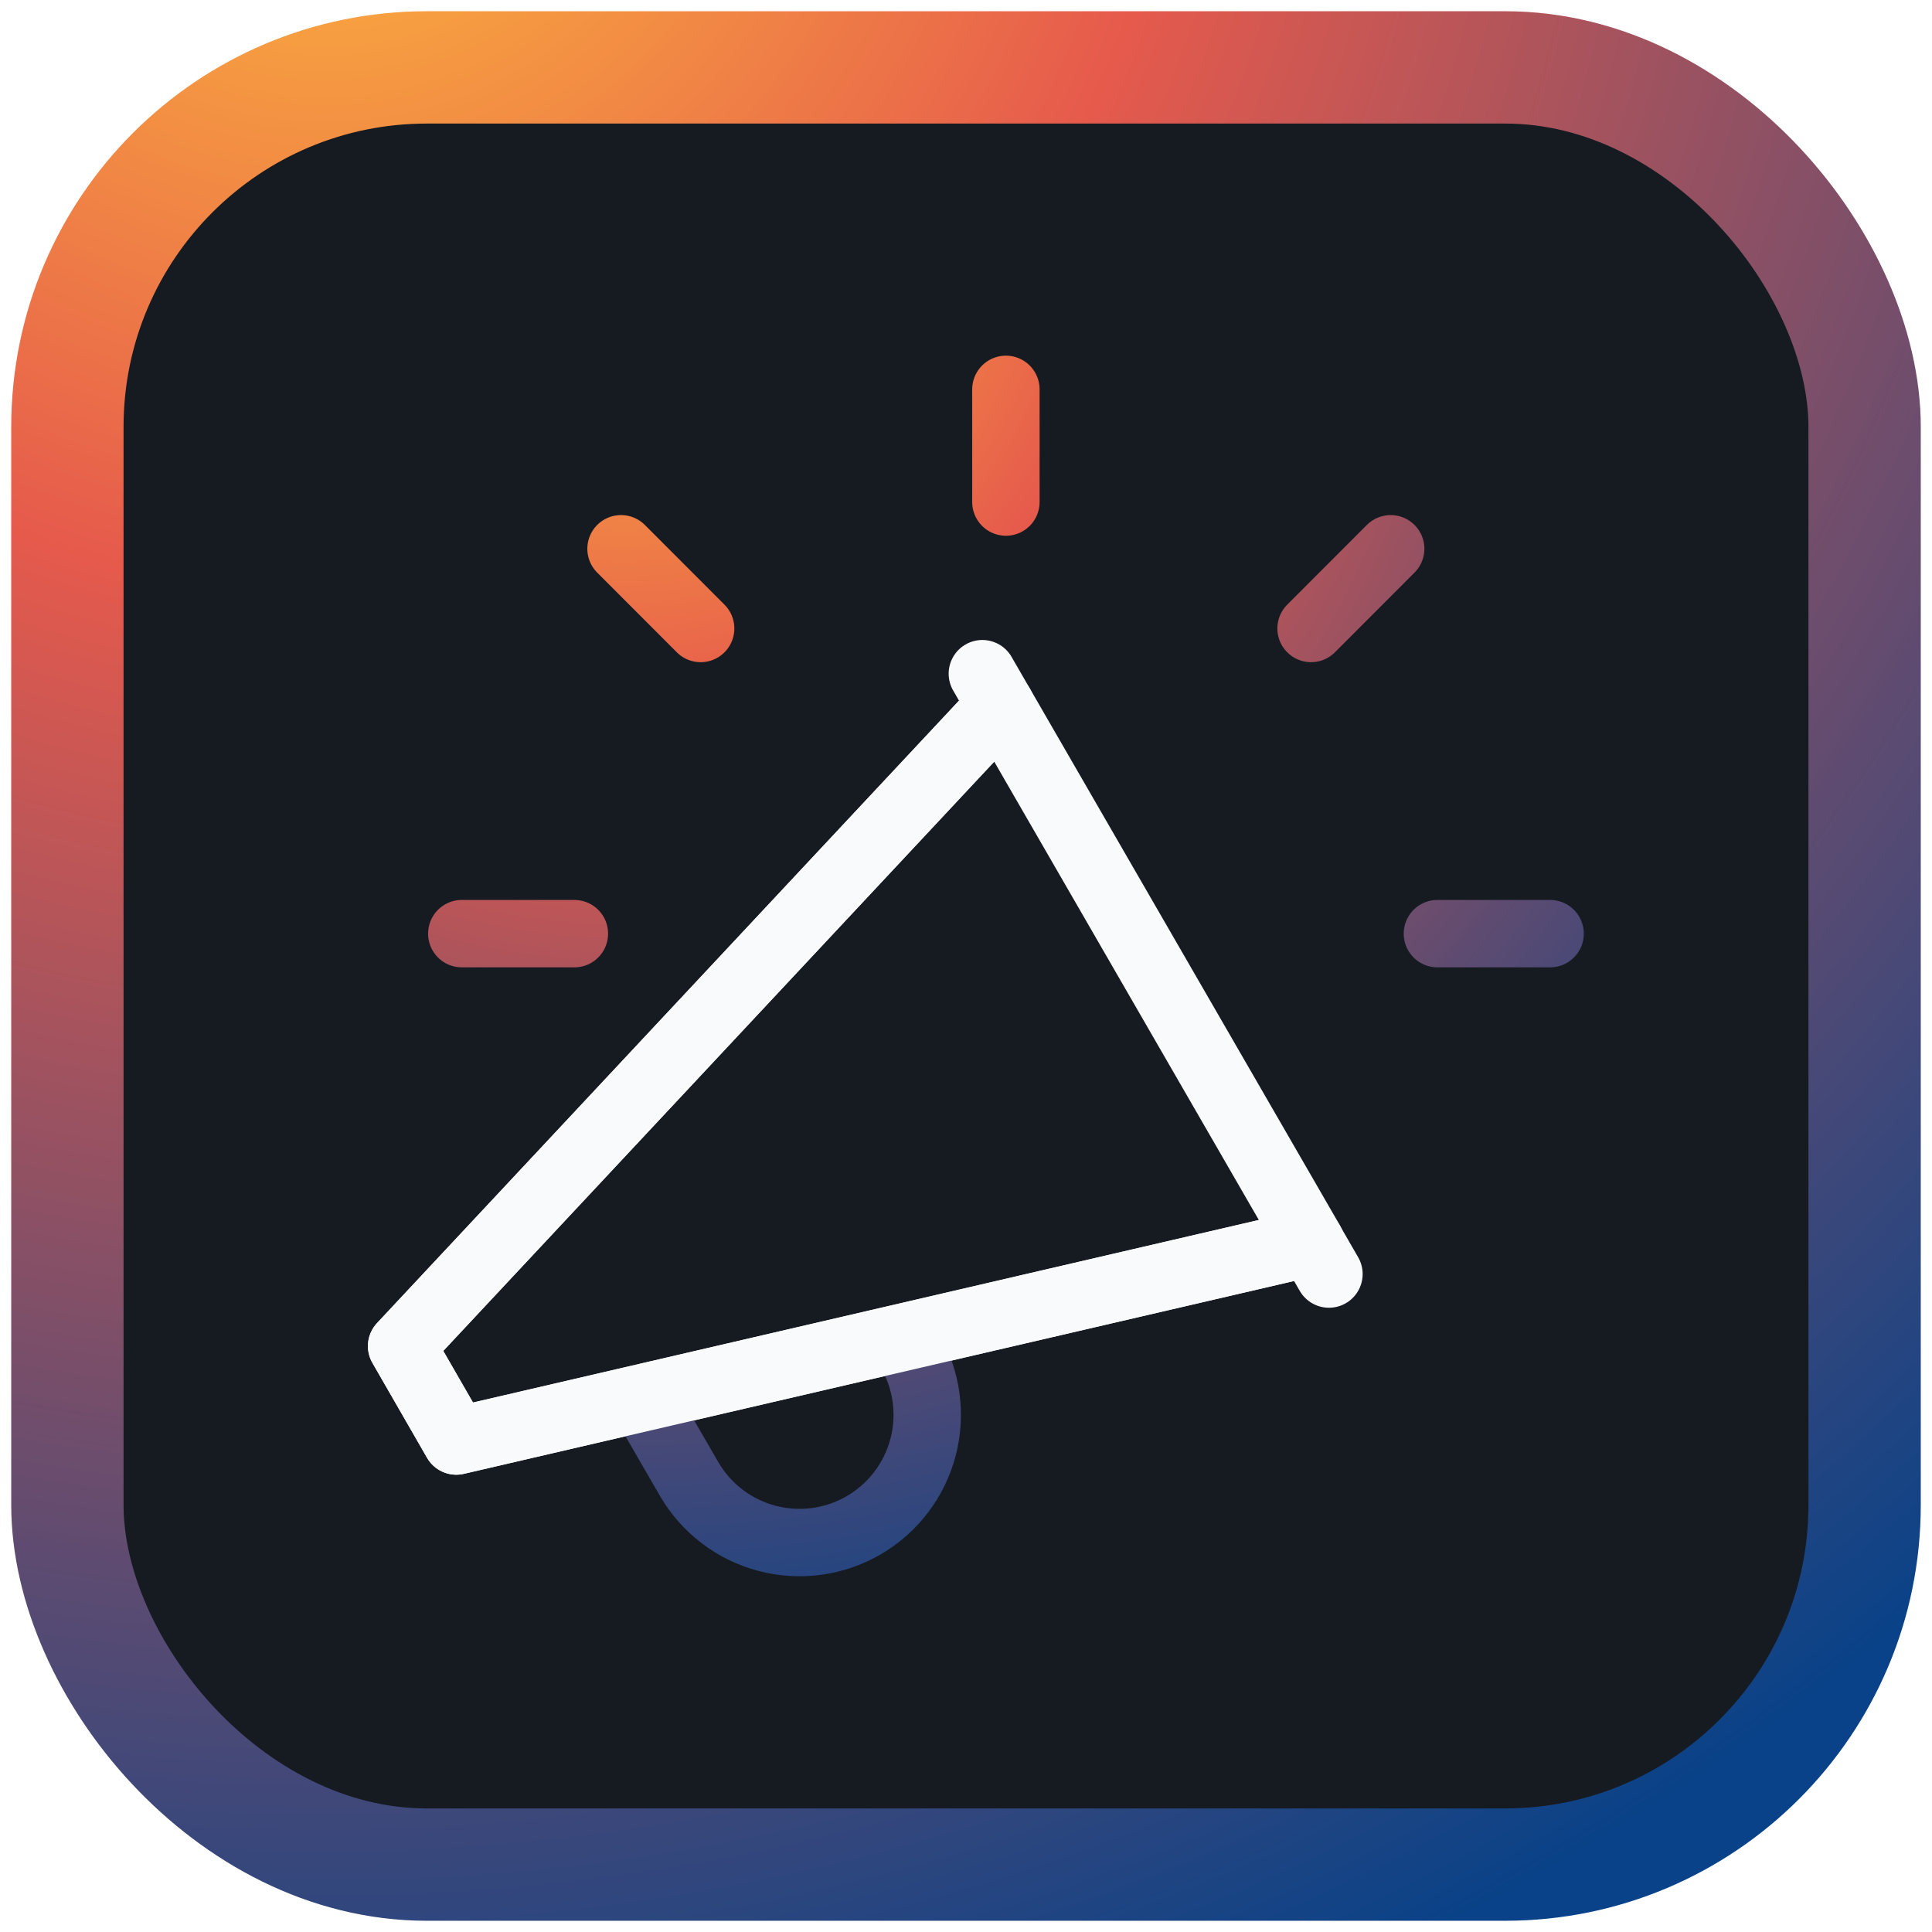
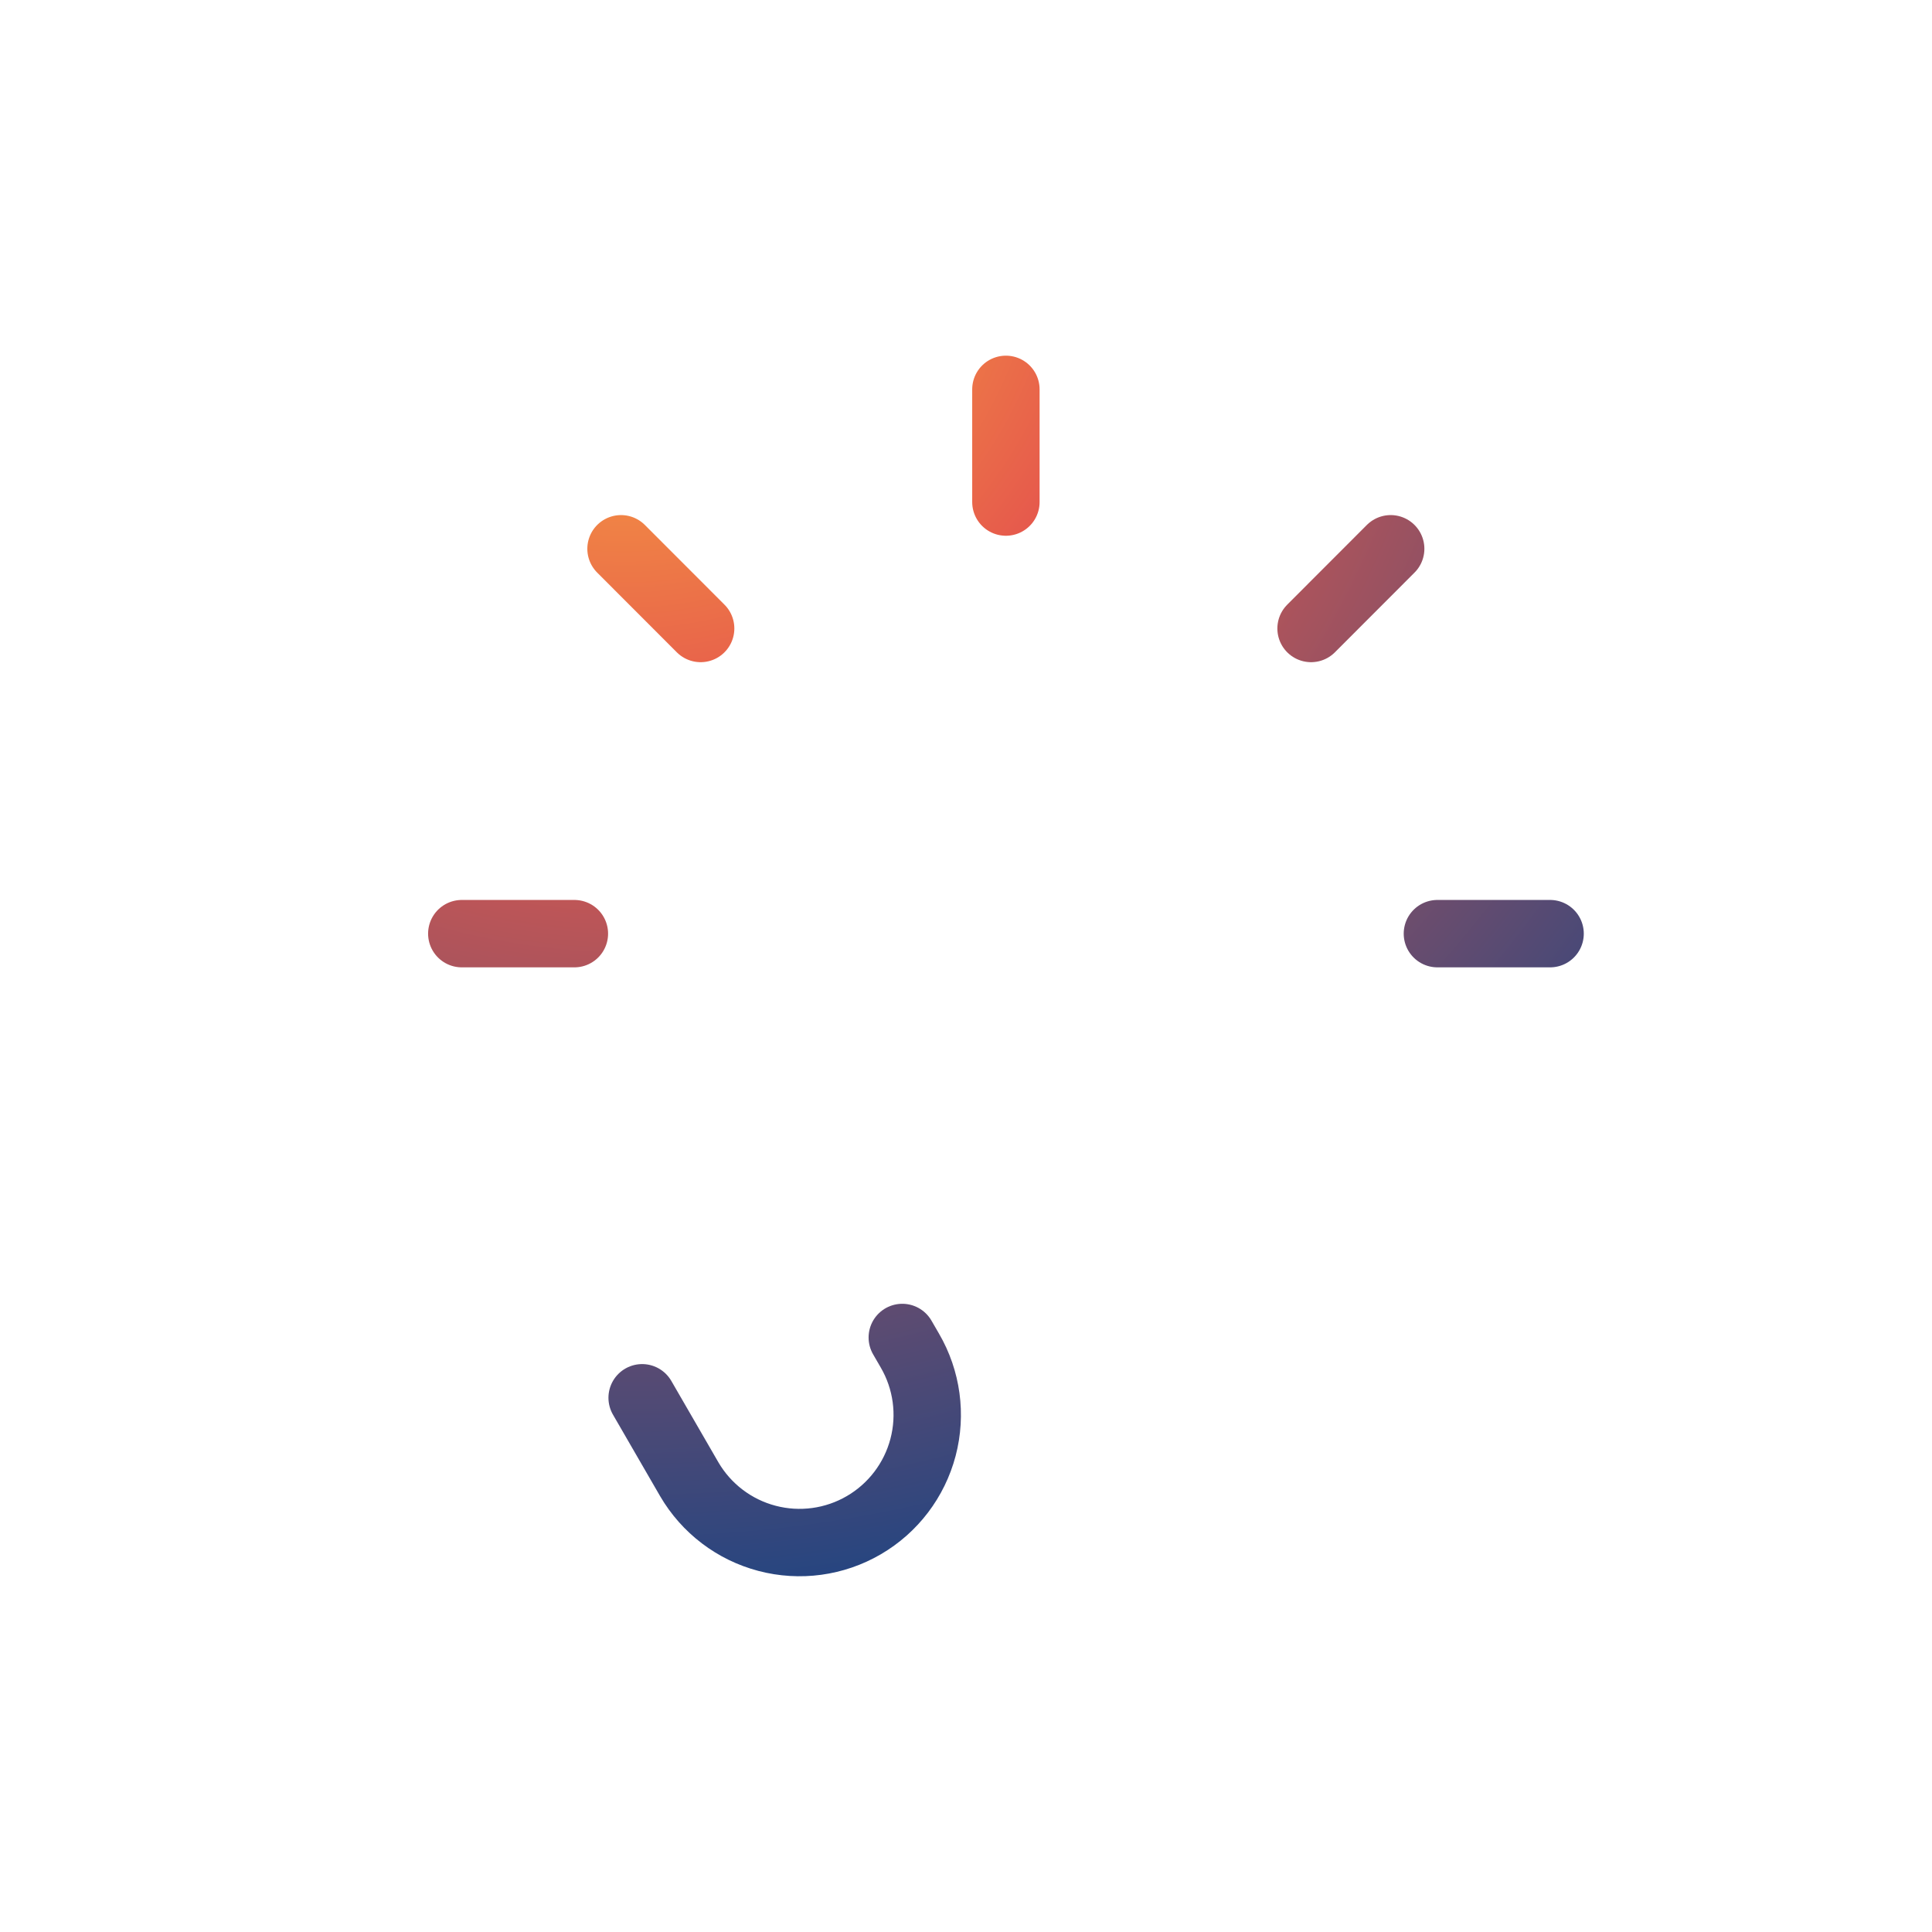
<svg xmlns="http://www.w3.org/2000/svg" width="86" height="86" viewBox="0 0 86 86" fill="none">
  <g filter="url(#filter0_n_365_927)">
-     <rect x="3" y="3" width="80" height="80" rx="16" fill="#161B22" />
-     <rect x="3" y="3" width="80" height="80" rx="16" stroke="url(#paint0_radial_365_927)" stroke-width="5" />
-     <path d="M43.728 29.988L59.156 56.712M20.312 64.144L58.352 55.308L44.544 31.4L17.876 59.92L20.312 64.144Z" stroke="#F9FAFB" stroke-width="3" stroke-linecap="round" stroke-linejoin="round" />
    <path d="M28.584 62.22L30.68 65.844C31.44 67.147 32.685 68.094 34.143 68.477C35.601 68.861 37.152 68.65 38.454 67.89C39.756 67.131 40.703 65.885 41.087 64.427C41.471 62.969 41.26 61.419 40.5 60.116L40.164 59.536M44.776 22.348V17.332M63.984 41.56H69M20.556 41.56H25.568M27.644 24.428L31.188 27.976M58.36 27.976L61.904 24.428" stroke="url(#paint1_radial_365_927)" stroke-width="3" stroke-linecap="round" stroke-linejoin="round" />
-     <path d="M58.348 55.308L20.308 64.144L17.88 59.92L44.544 31.4" stroke="#F9FAFB" stroke-width="3" stroke-linecap="round" stroke-linejoin="round" />
  </g>
  <defs>
    <filter id="filter0_n_365_927" x="0.5" y="0.5" width="85" height="85" filterUnits="userSpaceOnUse" color-interpolation-filters="sRGB">
      <feFlood flood-opacity="0" result="BackgroundImageFix" />
      <feBlend mode="normal" in="SourceGraphic" in2="BackgroundImageFix" result="shape" />
      <feTurbulence type="fractalNoise" baseFrequency="2.5 2.5" stitchTiles="stitch" numOctaves="3" result="noise" seed="3991" />
      <feComponentTransfer in="noise" result="coloredNoise1">
        <feFuncR type="linear" slope="2" intercept="-0.5" />
        <feFuncG type="linear" slope="2" intercept="-0.5" />
        <feFuncB type="linear" slope="2" intercept="-0.5" />
        <feFuncA type="discrete" tableValues="1 1 1 1 1 1 1 1 1 1 1 1 1 1 1 1 1 1 1 1 1 1 1 1 1 1 1 1 1 1 1 1 1 1 1 1 1 1 1 1 1 1 1 1 1 1 1 1 1 1 1 0 0 0 0 0 0 0 0 0 0 0 0 0 0 0 0 0 0 0 0 0 0 0 0 0 0 0 0 0 0 0 0 0 0 0 0 0 0 0 0 0 0 0 0 0 0 0 0 0 " />
      </feComponentTransfer>
      <feComposite operator="in" in2="shape" in="coloredNoise1" result="noise1Clipped" />
      <feComponentTransfer in="noise1Clipped" result="color1">
        <feFuncA type="table" tableValues="0 0.15" />
      </feComponentTransfer>
      <feMerge result="effect1_noise_365_927">
        <feMergeNode in="shape" />
        <feMergeNode in="color1" />
      </feMerge>
    </filter>
    <radialGradient id="paint0_radial_365_927" cx="0" cy="0" r="1" gradientUnits="userSpaceOnUse" gradientTransform="translate(14.2 -10.4) rotate(60.15) scale(107.687)">
      <stop stop-color="#FFC13B" />
      <stop offset="0.346" stop-color="#E65A4C" />
      <stop offset="1" stop-color="#094288" />
    </radialGradient>
    <radialGradient id="paint1_radial_365_927" cx="0" cy="0" r="1" gradientUnits="userSpaceOnUse" gradientTransform="translate(27.338 8.734) rotate(61.561) scale(68.155 66.112)">
      <stop stop-color="#FFC13B" />
      <stop offset="0.346" stop-color="#E65A4C" />
      <stop offset="1" stop-color="#094288" />
    </radialGradient>
  </defs>
</svg>